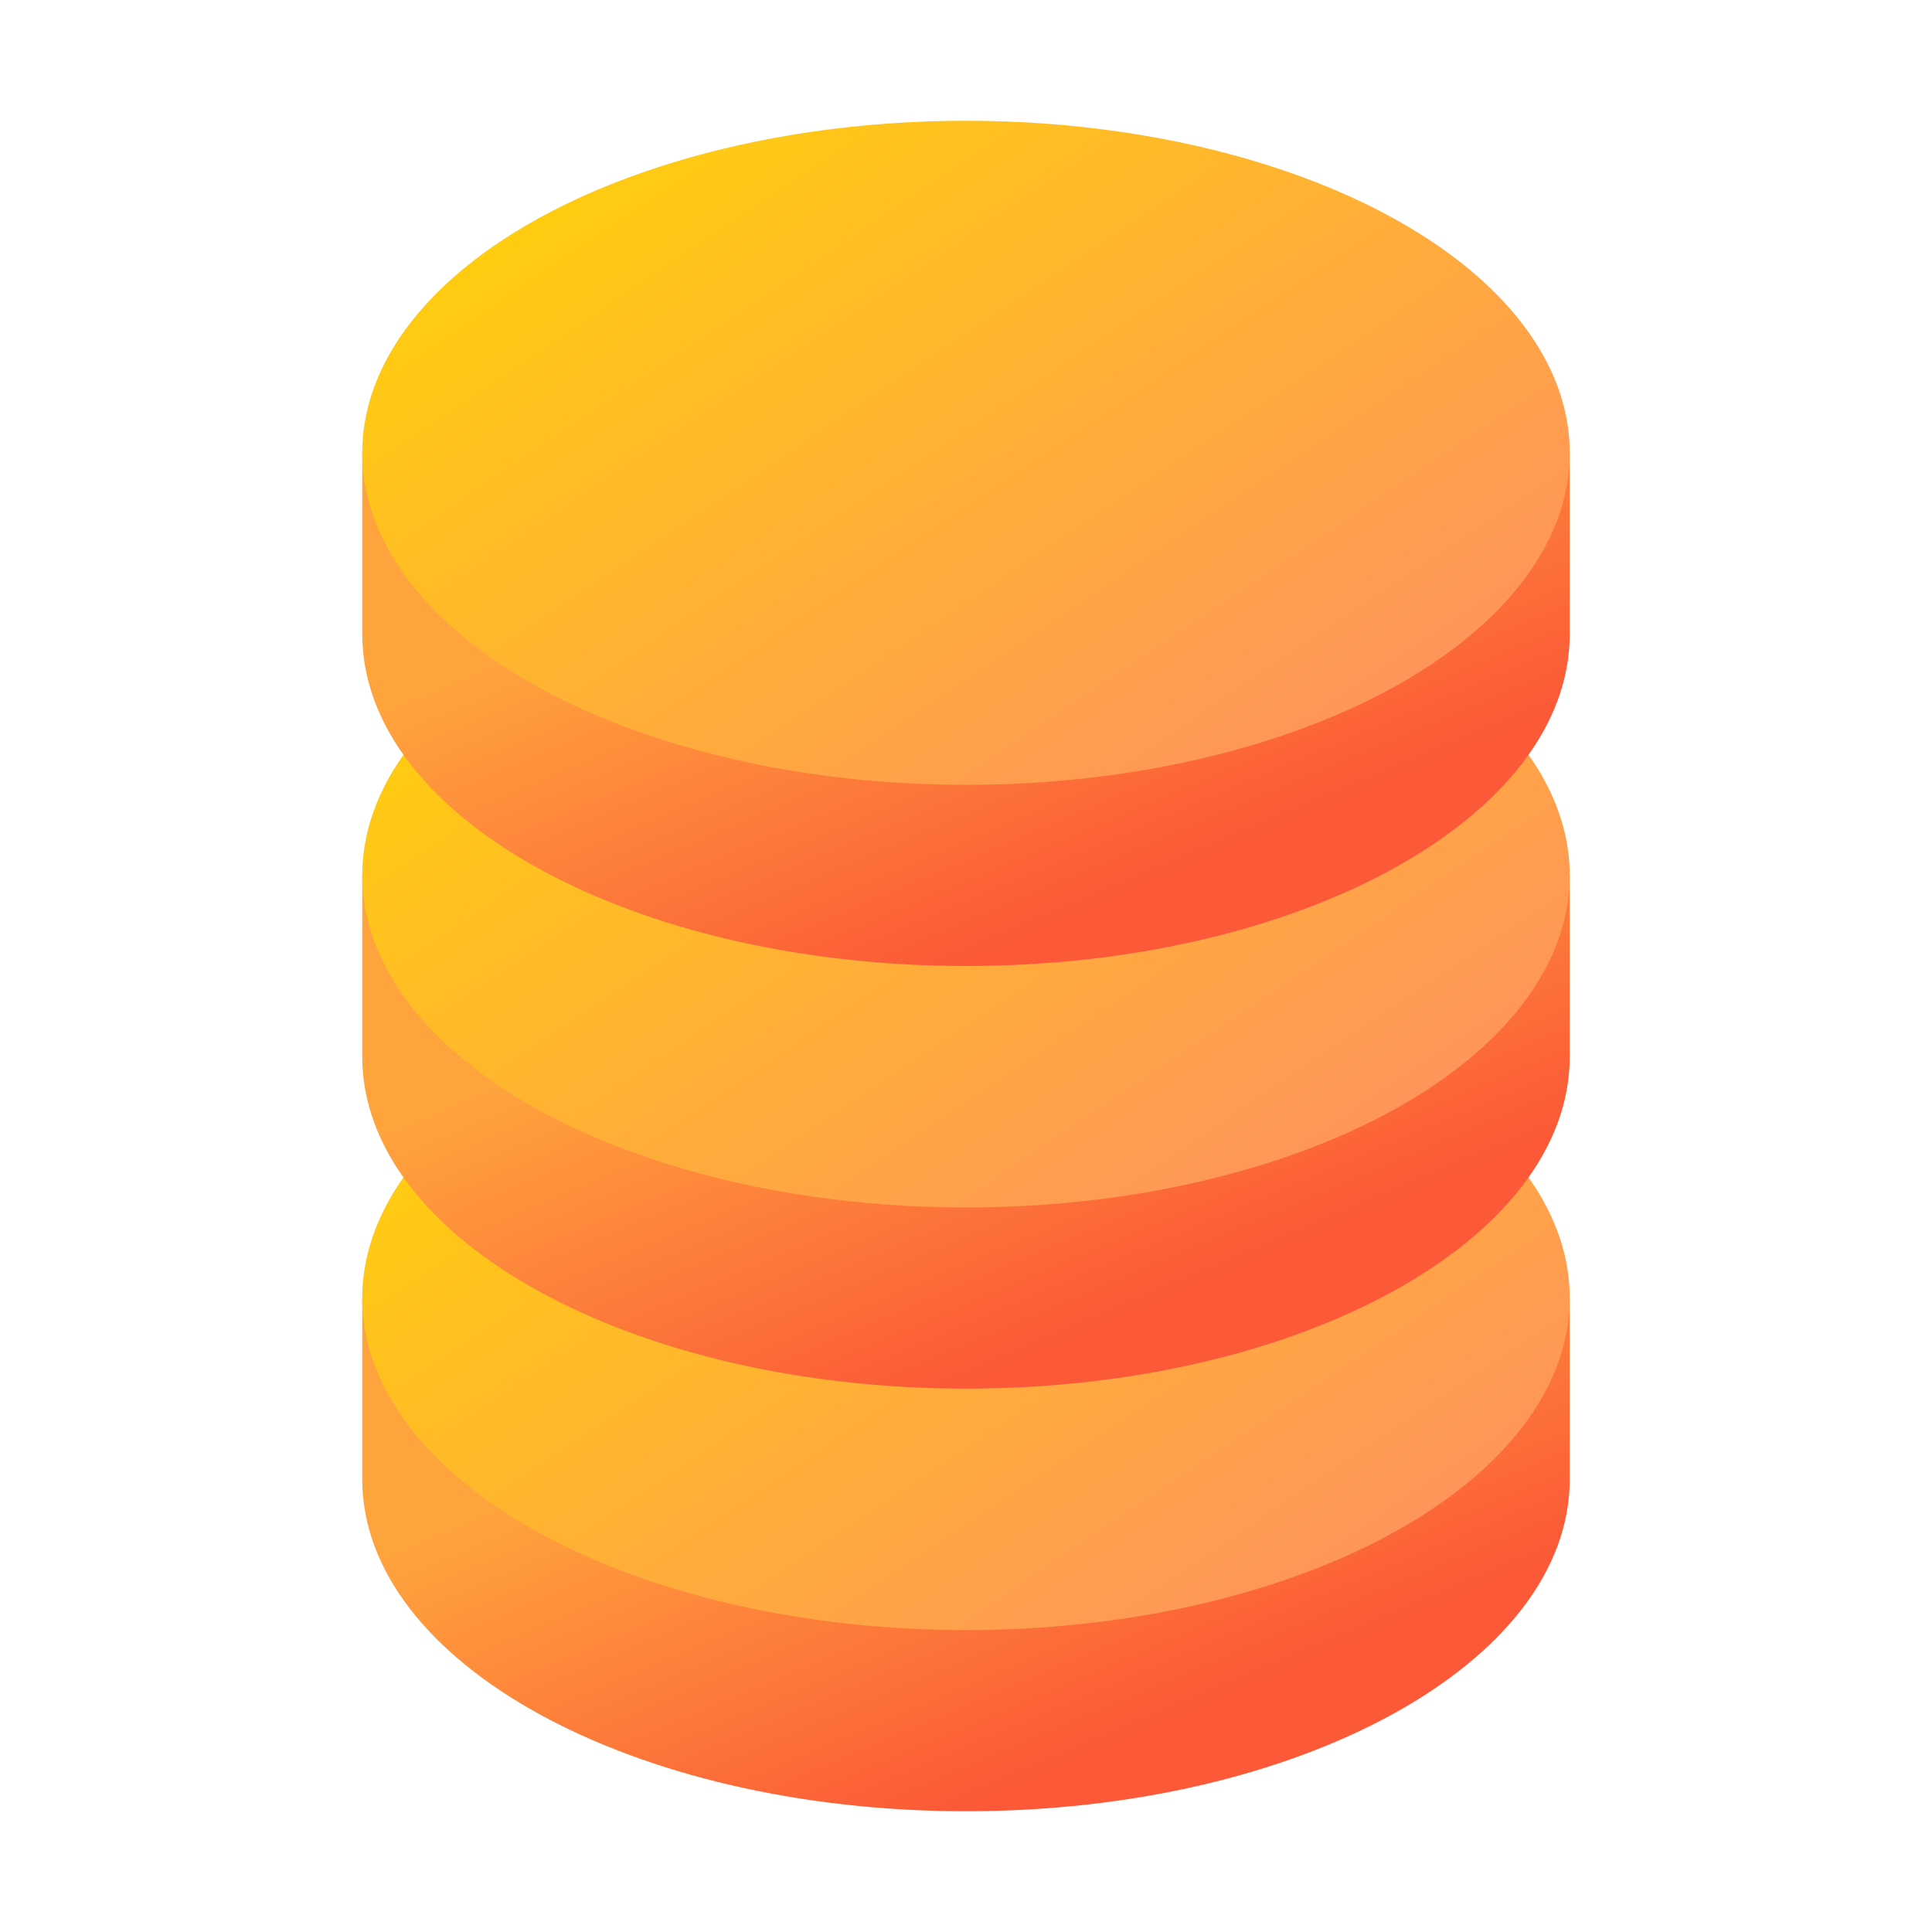
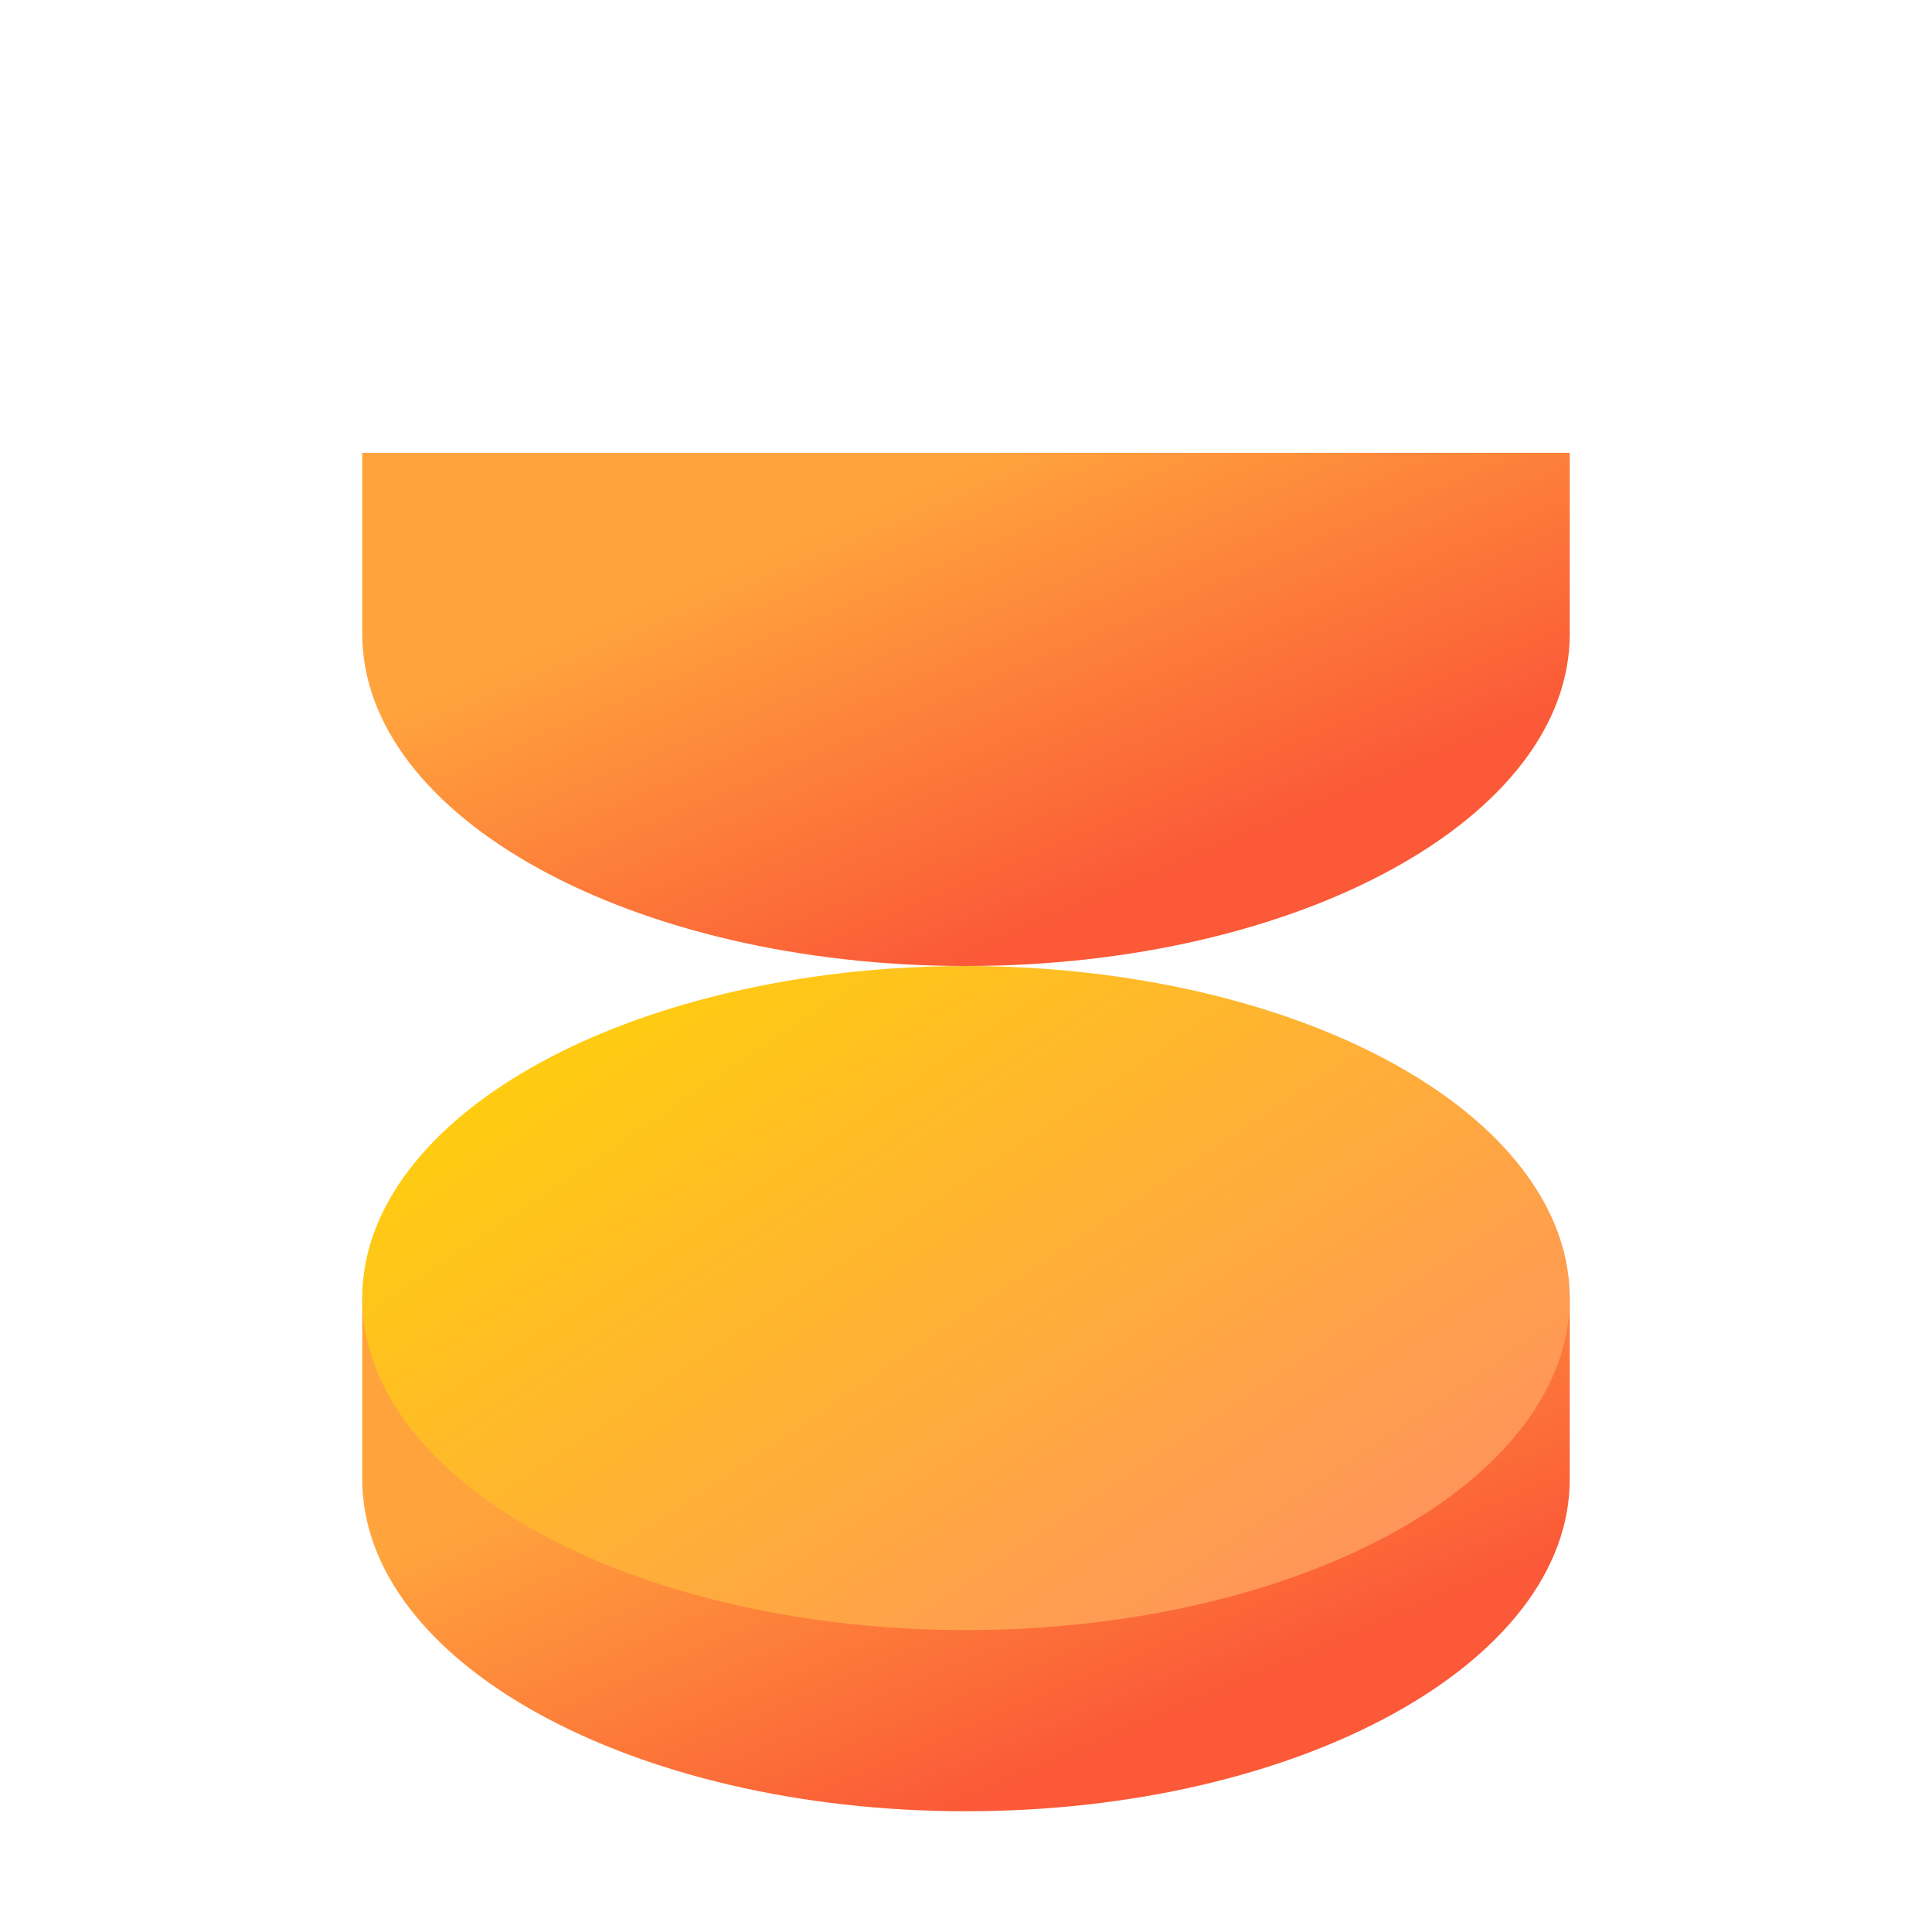
<svg xmlns="http://www.w3.org/2000/svg" width="32" height="32" viewBox="0 0 32 32">
  <path d="M16 30c5.52 0 10-2.46 10-5.5v-3H6v3c0 3.04 4.48 5.5 10 5.5Z" fill="url(#paint0_linear_72095_9853)" />
  <ellipse cx="16" cy="21.5" rx="10" ry="5.5" fill="url(#paint1_linear_72095_9853)" />
-   <path d="M16 23c5.52 0 10-2.46 10-5.5v-3H6v3c0 3.04 4.48 5.5 10 5.5Z" fill="url(#paint2_linear_72095_9853)" />
-   <ellipse cx="16" cy="14.5" rx="10" ry="5.5" fill="url(#paint3_linear_72095_9853)" />
  <path d="M16 16c5.52 0 10-2.46 10-5.5v-3H6v3c0 3.04 4.48 5.5 10 5.5Z" fill="url(#paint4_linear_72095_9853)" />
-   <ellipse cx="16" cy="7.5" rx="10" ry="5.5" fill="url(#paint5_linear_72095_9853)" />
  <defs>
    <linearGradient id="paint0_linear_72095_9853" x1="11.3" y1="23.59" x2="14.3" y2="30.64" gradientUnits="userSpaceOnUse">
      <stop stop-color="#FFA43D" />
      <stop offset="1" stop-color="#FB5937" />
    </linearGradient>
    <linearGradient id="paint1_linear_72095_9853" x1="26.03" y1="27" x2="16.16" y2="12.31" gradientUnits="userSpaceOnUse">
      <stop stop-color="#FF8A69" />
      <stop offset="1" stop-color="#FFCD0F" />
    </linearGradient>
    <linearGradient id="paint2_linear_72095_9853" x1="11.3" y1="16.59" x2="14.3" y2="23.64" gradientUnits="userSpaceOnUse">
      <stop stop-color="#FFA43D" />
      <stop offset="1" stop-color="#FB5937" />
    </linearGradient>
    <linearGradient id="paint3_linear_72095_9853" x1="26.03" y1="20" x2="16.16" y2="5.31" gradientUnits="userSpaceOnUse">
      <stop stop-color="#FF8A69" />
      <stop offset="1" stop-color="#FFCD0F" />
    </linearGradient>
    <linearGradient id="paint4_linear_72095_9853" x1="11.3" y1="9.59" x2="14.3" y2="16.64" gradientUnits="userSpaceOnUse">
      <stop stop-color="#FFA43D" />
      <stop offset="1" stop-color="#FB5937" />
    </linearGradient>
    <linearGradient id="paint5_linear_72095_9853" x1="26.03" y1="13" x2="16.16" y2="-1.69" gradientUnits="userSpaceOnUse">
      <stop stop-color="#FF8A69" />
      <stop offset="1" stop-color="#FFCD0F" />
    </linearGradient>
  </defs>
</svg>